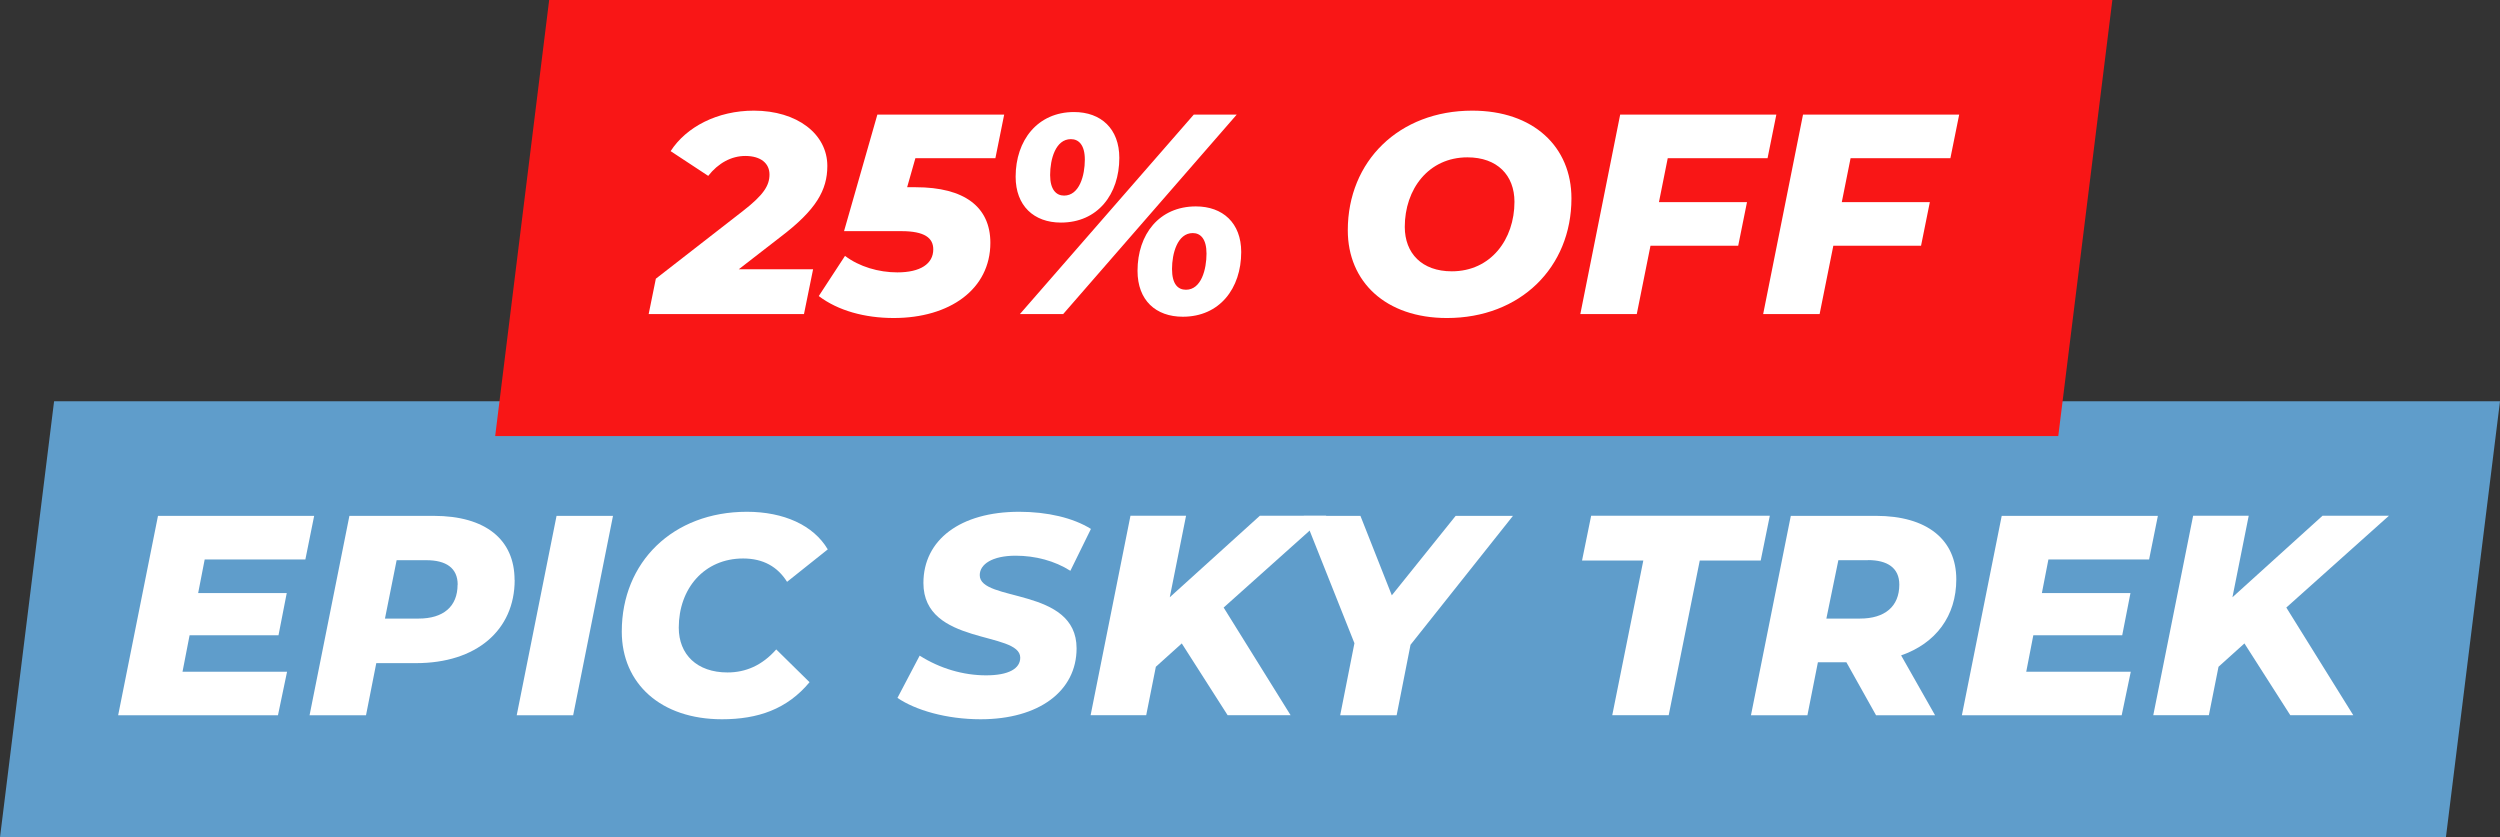
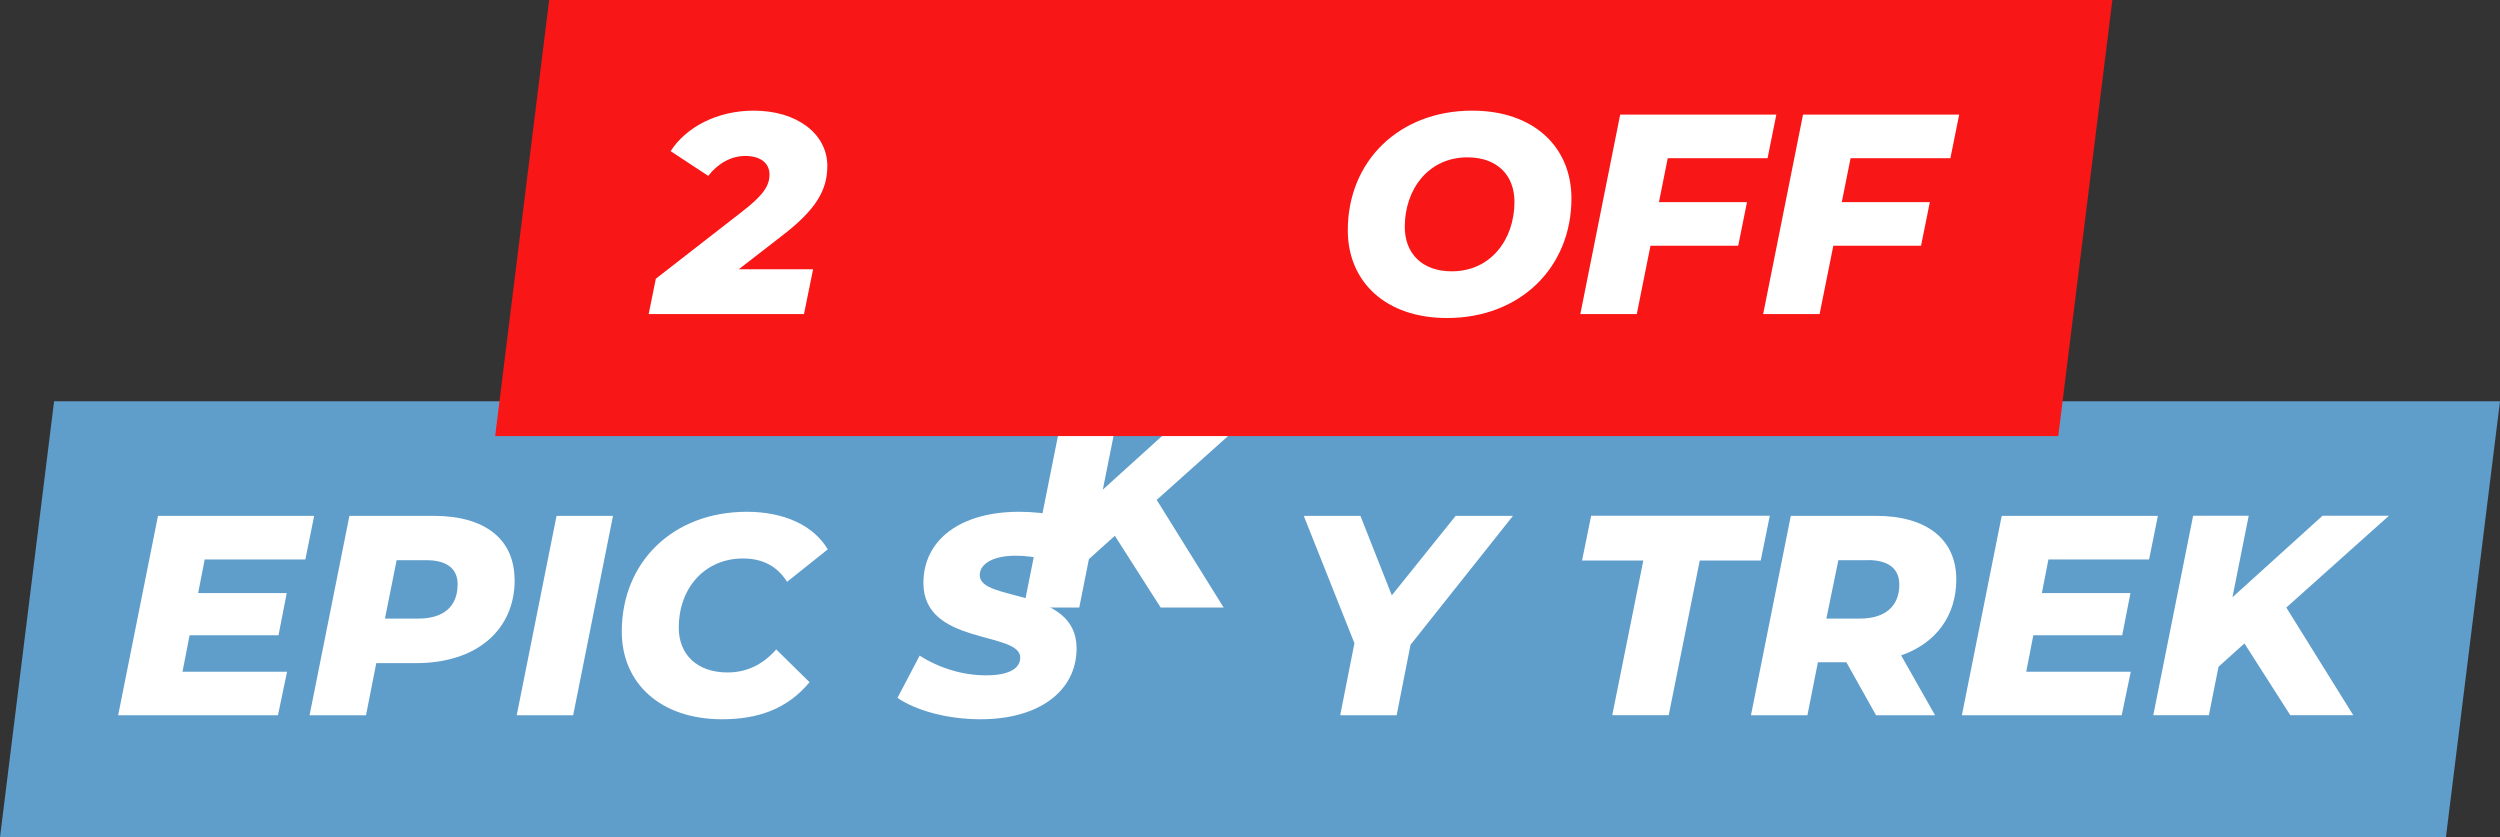
<svg xmlns="http://www.w3.org/2000/svg" id="Layer_2" data-name="Layer 2" viewBox="0 0 233.4 78.17">
  <rect x="0" y="0" width="233.4" height="78.17" fill="#333333" stroke="none" />
  <g id="Layer_1-2" data-name="Layer 1">
    <polygon points="228.35 78.17 0 78.17 5.05 37.46 233.4 37.46 228.35 78.17" style="fill: #5f9dcb;" />
    <g>
      <path d="M19.11,52.23l-.61,3.14h8.27l-.77,3.94h-8.3l-.66,3.4h9.76l-.85,4.07h-14.92l3.72-18.62h14.58l-.82,4.07h-9.39Z" style="fill: #fff;" />
      <path d="M48.05,54.14c0,4.71-3.59,7.77-9.2,7.77h-3.72l-.96,4.87h-5.27l3.72-18.62h7.87c4.84,0,7.55,2.21,7.55,5.99ZM42.73,54.59c0-1.57-1.09-2.29-2.93-2.29h-2.77l-1.09,5.45h3.14c2.31,0,3.64-1.12,3.64-3.17Z" style="fill: #fff;" />
      <path d="M51.96,48.16h5.27l-3.72,18.62h-5.27l3.72-18.62Z" style="fill: #fff;" />
      <path d="M58.05,58.95c0-6.46,4.76-11.17,11.68-11.17,3.43,0,6.22,1.25,7.55,3.51l-3.8,3.03c-.88-1.41-2.23-2.18-4.1-2.18-3.62,0-6.01,2.79-6.01,6.46,0,2.5,1.7,4.18,4.55,4.18,1.68,0,3.22-.64,4.55-2.15l3.11,3.06c-2.1,2.53-4.84,3.46-8.17,3.46-5.72,0-9.36-3.33-9.36-8.19Z" style="fill: #fff;" />
      <path d="M83.79,65.15l2.07-3.94c1.89,1.2,4.07,1.84,6.2,1.84s3.19-.64,3.19-1.65c0-2.5-9.04-1.12-9.04-6.97,0-4.02,3.43-6.65,8.94-6.65,2.63,0,5.03.56,6.7,1.6l-1.92,3.91c-1.46-.93-3.27-1.41-5.11-1.41-2.18,0-3.35.8-3.35,1.81-.03,2.55,9.04,1.09,9.04,6.84,0,3.99-3.51,6.62-8.96,6.62-3.19,0-6.09-.85-7.77-2Z" style="fill: #fff;" />
-       <path d="M114.24,56.72l6.25,10.05h-5.88l-4.28-6.7-2.42,2.18-.9,4.52h-5.19l3.72-18.62h5.19l-1.52,7.61,8.41-7.61h6.2l-9.58,8.57Z" style="fill: #fff;" />
+       <path d="M114.24,56.72h-5.88l-4.28-6.7-2.42,2.18-.9,4.52h-5.19l3.72-18.62h5.19l-1.52,7.61,8.41-7.61h6.2l-9.58,8.57Z" style="fill: #fff;" />
      <path d="M131.69,60.18l-1.3,6.6h-5.27l1.33-6.73-4.73-11.89h5.29l2.93,7.42,5.96-7.42h5.35l-9.55,12.02Z" style="fill: #fff;" />
      <path d="M153.42,52.33h-5.72l.85-4.18h16.68l-.85,4.18h-5.69l-2.9,14.44h-5.27l2.9-14.44Z" style="fill: #fff;" />
      <path d="M177.49,61.19l3.17,5.59h-5.51l-2.77-4.95h-2.66l-.98,4.95h-5.27l3.72-18.62h7.95c4.76,0,7.5,2.21,7.5,5.93,0,3.43-1.92,5.98-5.16,7.1ZM174.4,52.3h-2.77l-1.12,5.45h3.14c2.31,0,3.67-1.12,3.67-3.17,0-1.57-1.12-2.29-2.93-2.29Z" style="fill: #fff;" />
      <path d="M191.24,52.23l-.61,3.14h8.27l-.77,3.94h-8.3l-.66,3.4h9.76l-.85,4.07h-14.92l3.72-18.62h14.58l-.82,4.07h-9.39Z" style="fill: #fff;" />
      <path d="M213.45,56.72l6.25,10.05h-5.88l-4.28-6.7-2.42,2.18-.9,4.52h-5.19l3.72-18.62h5.19l-1.52,7.61,8.41-7.61h6.2l-9.58,8.57Z" style="fill: #fff;" />
    </g>
    <polygon points="192.16 40.71 46.23 40.71 51.27 0 197.21 0 192.16 40.71" style="fill: #f91616;" />
    <g>
      <path d="M68.97,25.14h6.94l-.85,4.18h-14.5l.67-3.3,8.14-6.33c1.92-1.49,2.47-2.37,2.47-3.4s-.8-1.73-2.26-1.73c-1.3,0-2.53.67-3.46,1.86l-3.51-2.31c1.46-2.26,4.36-3.78,7.77-3.78,4.04,0,6.86,2.18,6.86,5.16,0,2.26-1.04,4.1-4.36,6.62l-3.91,3.03Z" style="fill: #fff;" />
-       <path d="M85.46,14.77l-.77,2.71h.8c4.55,0,6.97,1.84,6.97,5.19,0,4.34-3.8,7.02-9.02,7.02-2.71,0-5.21-.69-7-2.05l2.45-3.75c1.33,1.01,3.14,1.54,4.89,1.54,2.15,0,3.35-.8,3.35-2.15,0-1.06-.8-1.7-2.98-1.7h-5.35l3.11-10.88h11.84l-.82,4.07h-7.47Z" style="fill: #fff;" />
-       <path d="M94.82,16.5c0-3.4,2.05-6.04,5.45-6.04,2.53,0,4.23,1.57,4.23,4.28,0,3.4-2.02,6.04-5.45,6.04-2.53,0-4.23-1.57-4.23-4.28ZM111.44,10.7h4.02l-16.2,18.62h-4.04l16.23-18.62ZM101.28,14.9c0-1.38-.58-1.91-1.3-1.91-1.44,0-1.94,1.89-1.94,3.35,0,1.38.58,1.92,1.3,1.92,1.44,0,1.94-1.89,1.94-3.35ZM106.2,25.28c0-3.4,2.02-6.01,5.45-6.01,2.5,0,4.23,1.54,4.23,4.26,0,3.4-2.02,6.04-5.45,6.04-2.53,0-4.23-1.54-4.23-4.28ZM112.64,23.68c0-1.38-.56-1.92-1.28-1.92-1.44,0-1.94,1.92-1.94,3.35s.56,1.94,1.3,1.94c1.44,0,1.92-1.92,1.92-3.38Z" style="fill: #fff;" />
      <path d="M125.83,21.5c0-6.46,4.79-11.17,11.62-11.17,5.72,0,9.26,3.38,9.26,8.19,0,6.46-4.79,11.17-11.62,11.17-5.72,0-9.26-3.38-9.26-8.19ZM141.39,18.84c0-2.47-1.6-4.15-4.39-4.15-3.64,0-5.85,2.98-5.85,6.49,0,2.47,1.6,4.15,4.39,4.15,3.64,0,5.85-2.98,5.85-6.49Z" style="fill: #fff;" />
      <path d="M155.7,14.77l-.82,4.1h8.22l-.82,4.07h-8.19l-1.28,6.38h-5.27l3.72-18.62h14.58l-.82,4.07h-9.31Z" style="fill: #fff;" />
      <path d="M172.77,14.77l-.82,4.1h8.22l-.82,4.07h-8.19l-1.28,6.38h-5.27l3.72-18.62h14.58l-.82,4.07h-9.31Z" style="fill: #fff;" />
    </g>
  </g>
</svg>